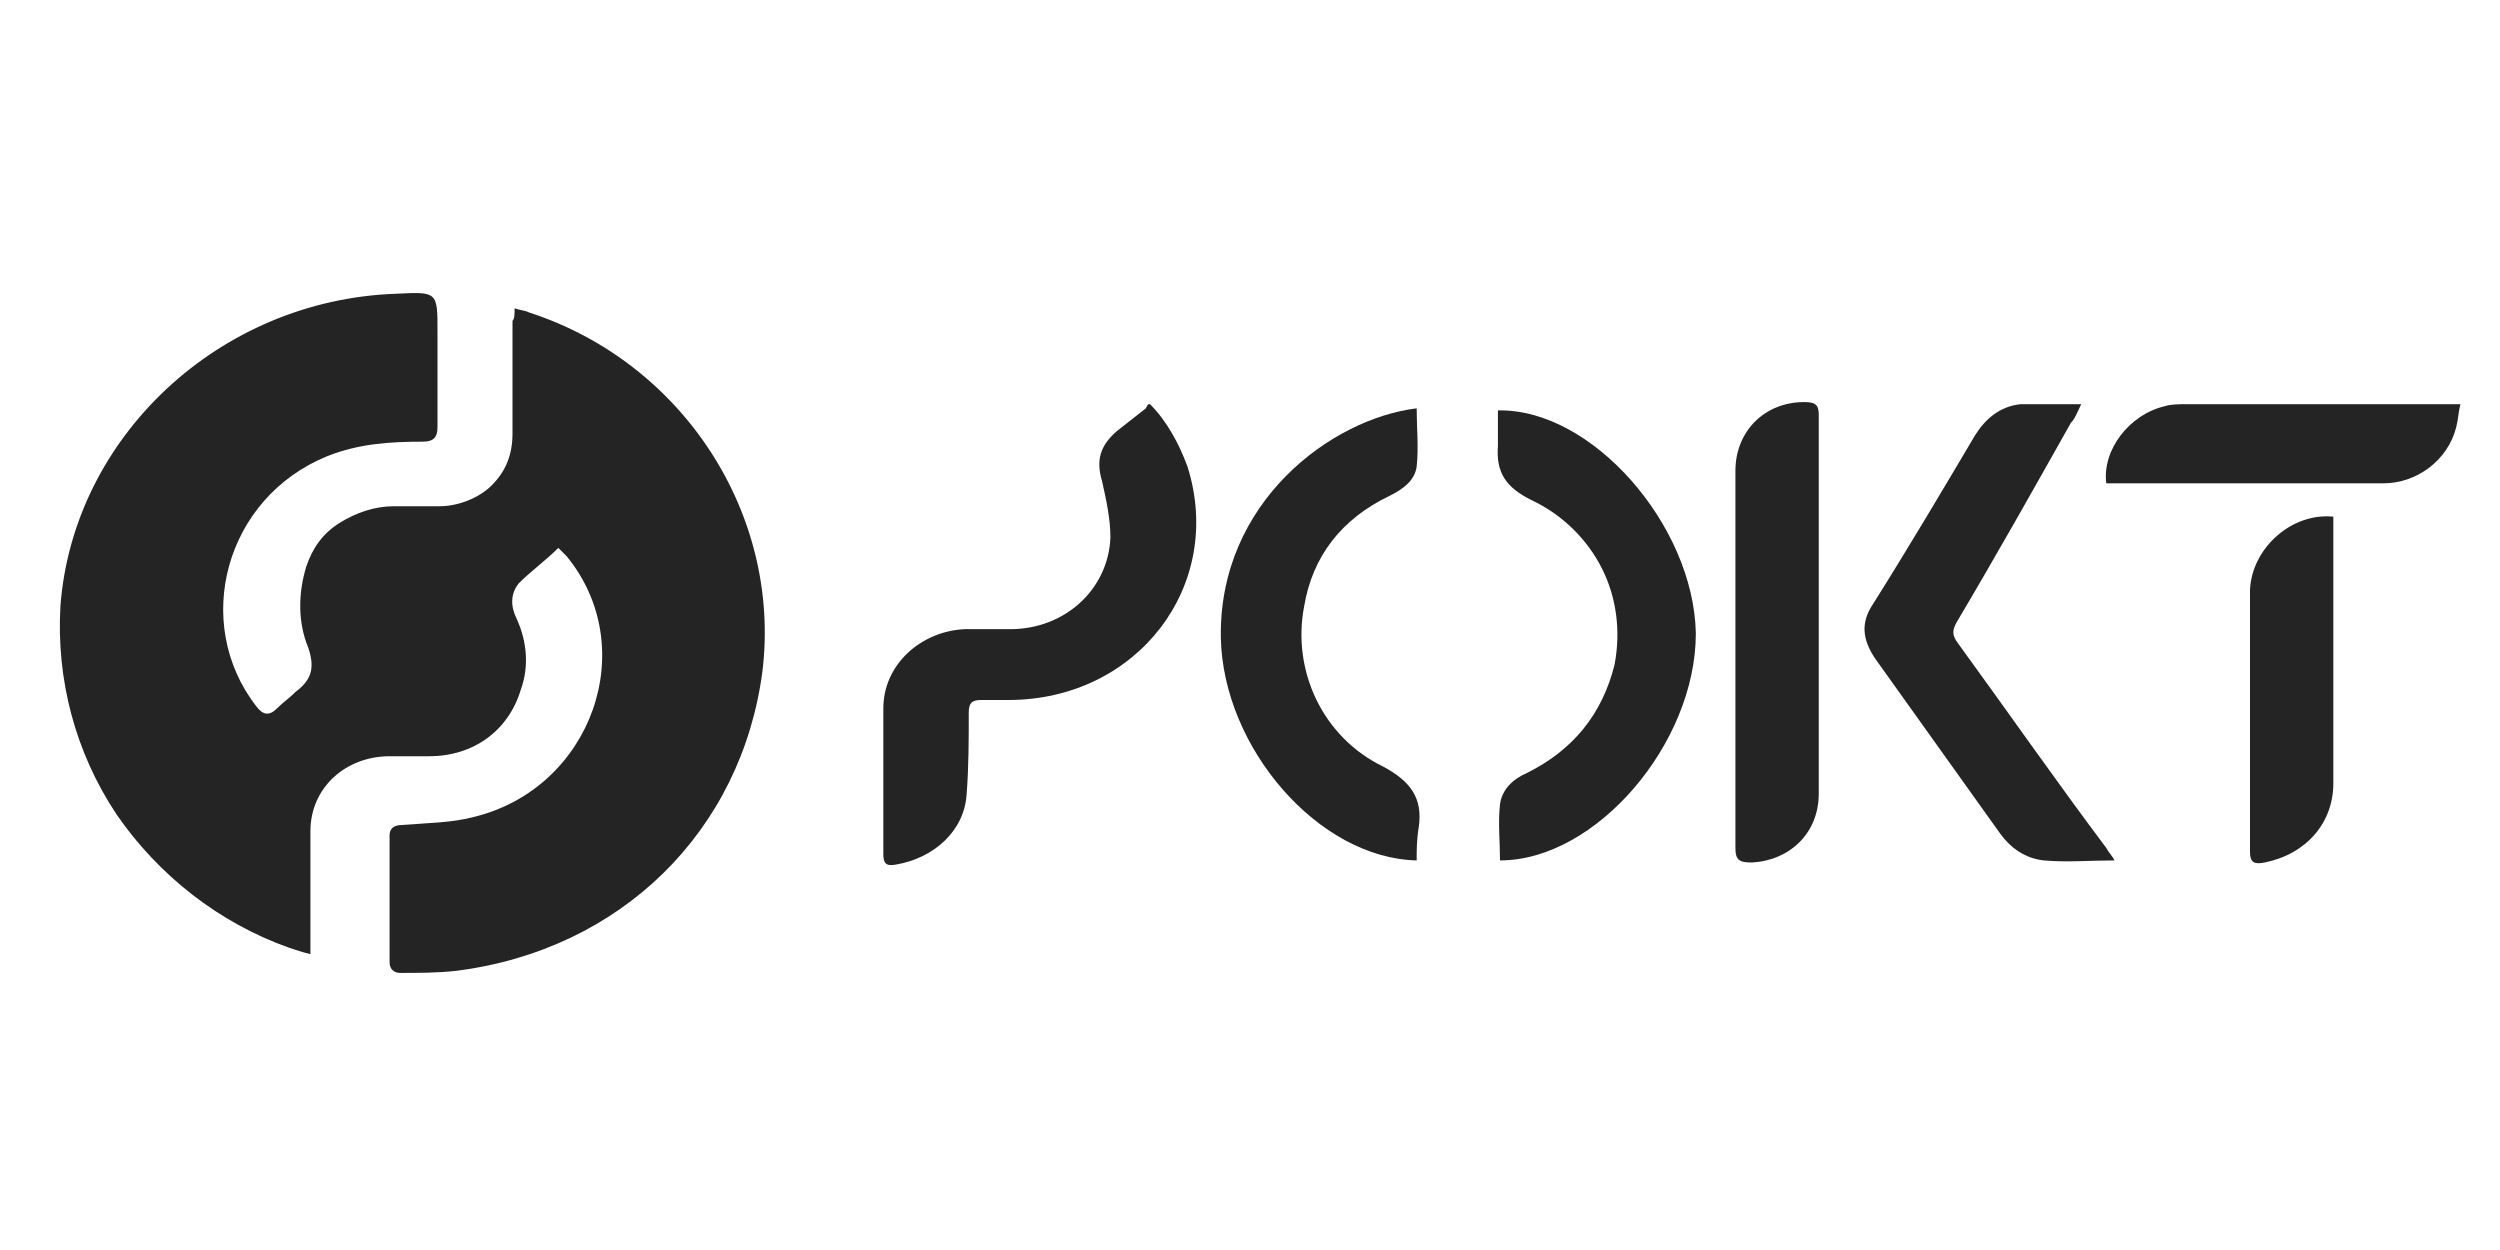
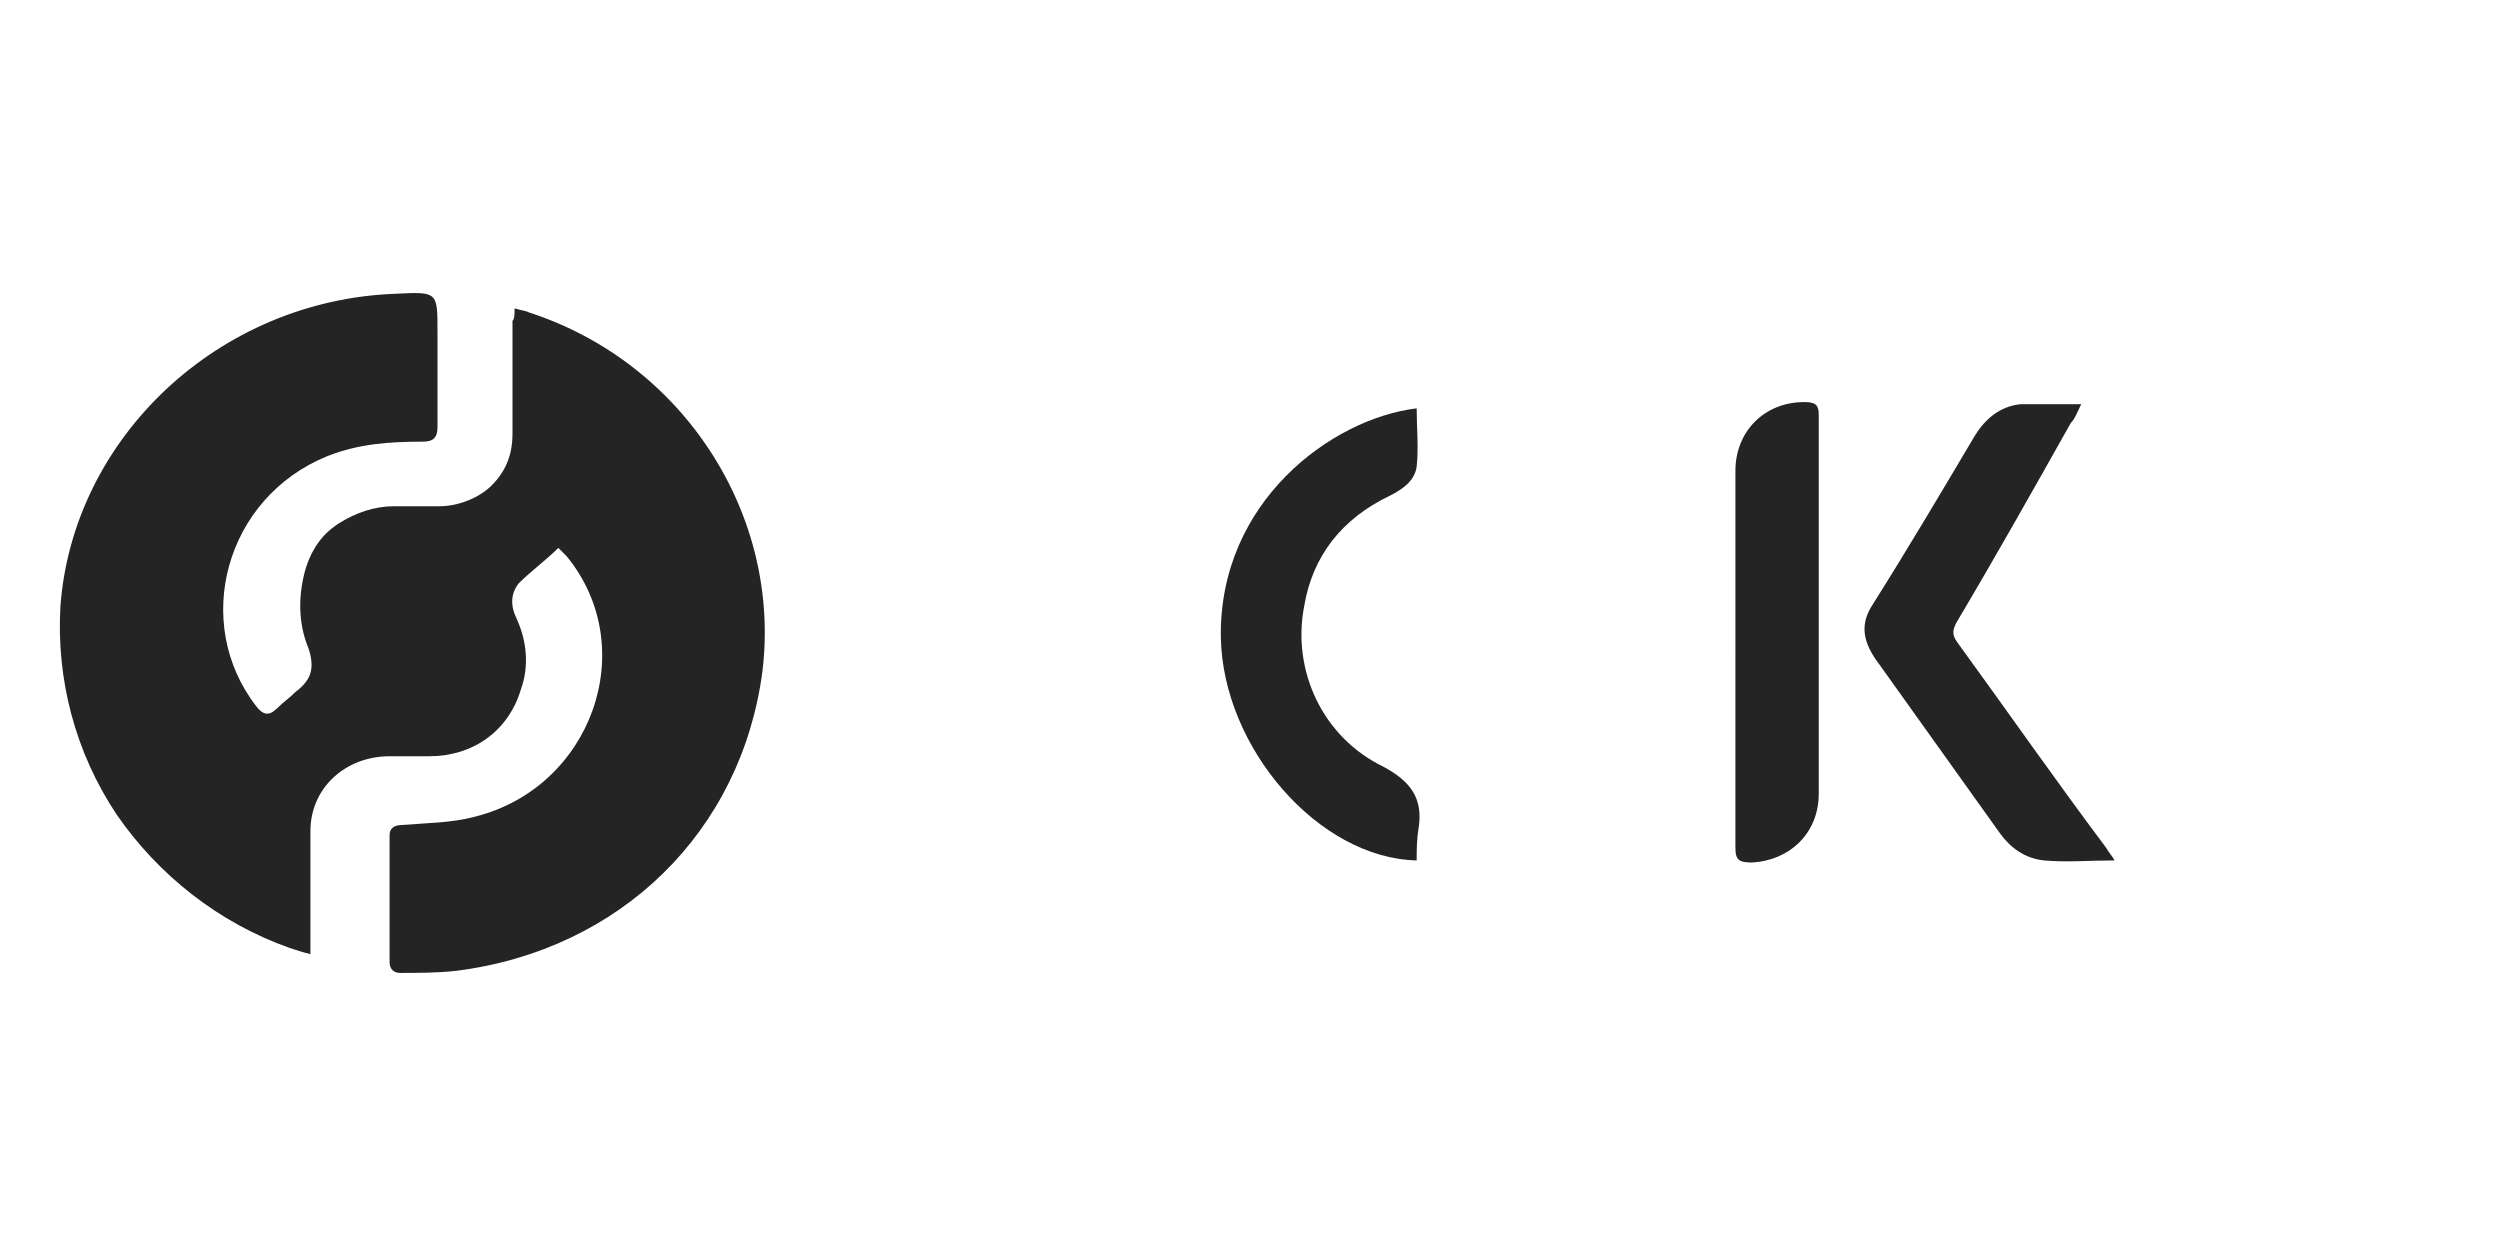
<svg xmlns="http://www.w3.org/2000/svg" version="1.1" id="Layer_1" x="0px" y="0px" viewBox="0 0 120 60" style="enable-background:new 0 0 120 60;" xml:space="preserve">
  <style type="text/css">
	.st0{fill:#242424;}
</style>
  <g>
    <path class="st0" d="M24.7,14.8c0.3,0.1,0.5,0.1,0.7,0.2c7.4,2.4,12.1,9.7,11.2,17.2c-1,7.7-6.8,13.4-14.7,14.4   c-0.9,0.1-1.8,0.1-2.7,0.1c-0.3,0-0.5-0.2-0.5-0.5c0-2,0-4.1,0-6.1c0-0.4,0.3-0.5,0.6-0.5c1.2-0.1,2.4-0.1,3.5-0.4   c5.6-1.4,8-8.1,4.4-12.5c-0.1-0.1-0.2-0.2-0.4-0.4c-0.6,0.6-1.3,1.1-1.9,1.7c-0.4,0.5-0.4,1.1-0.1,1.7c0.5,1.1,0.6,2.3,0.2,3.4   c-0.6,2-2.3,3.2-4.4,3.2c-0.6,0-1.3,0-1.9,0c-2.1,0-3.8,1.5-3.8,3.6c0,1.7,0,3.5,0,5.2c0,0.2,0,0.4,0,0.7c-0.4-0.1-0.7-0.2-1-0.3   c-3.4-1.2-6.3-3.5-8.3-6.4c-2-3-2.9-6.5-2.7-10C3.5,21,10.5,14.4,19,14.1c2-0.1,2-0.1,2,1.8c0,1.5,0,3.1,0,4.6   c0,0.5-0.2,0.7-0.7,0.7c-1.6,0-3.1,0.1-4.6,0.7c-4.9,2-6.5,8-3.4,12c0.3,0.4,0.6,0.5,1,0.1c0.3-0.3,0.6-0.5,0.9-0.8   c0.8-0.6,0.9-1.2,0.6-2.1c-0.5-1.2-0.5-2.6-0.1-3.9c0.3-0.9,0.8-1.6,1.6-2.1c0.8-0.5,1.7-0.8,2.6-0.8c0.7,0,1.5,0,2.2,0   c0.9,0,1.9-0.4,2.5-1c0.7-0.7,1-1.5,1-2.5c0-1.8,0-3.6,0-5.4C24.7,15.3,24.7,15.1,24.7,14.8z" />
-     <path class="st0" d="M55.2,19.4c0.8,0.8,1.4,1.9,1.8,3c1.8,5.7-2.4,11.2-8.6,11.2c-0.4,0-0.9,0-1.3,0c-0.4,0-0.6,0.1-0.6,0.6   c0,1.3,0,2.6-0.1,3.9c-0.1,1.8-1.6,3.1-3.4,3.4c-0.5,0.1-0.6-0.1-0.6-0.5c0-2.3,0-4.7,0-7c0-2.1,1.8-3.7,3.9-3.8c0.7,0,1.5,0,2.2,0   c2.6,0,4.7-1.9,4.8-4.4c0-0.9-0.2-1.8-0.4-2.7c-0.3-1-0.1-1.7,0.7-2.4c0.5-0.4,0.9-0.7,1.4-1.1C55.1,19.4,55.1,19.4,55.2,19.4z" />
    <path class="st0" d="M99.9,19.4c-0.2,0.4-0.3,0.7-0.5,0.9c-1.8,3.2-3.6,6.4-5.5,9.6c-0.2,0.4-0.2,0.6,0.1,1   c2.4,3.3,4.7,6.6,7.1,9.8c0.1,0.2,0.3,0.4,0.4,0.6c-1.2,0-2.3,0.1-3.4,0c-0.9-0.1-1.6-0.6-2.1-1.3c-2-2.8-4-5.6-6-8.4   c-0.6-0.9-0.7-1.7-0.1-2.6c1.7-2.7,3.3-5.4,4.9-8.1c0.5-0.8,1.2-1.4,2.2-1.5C98,19.4,98.9,19.4,99.9,19.4z" />
-     <path class="st0" d="M72,41.3c0-0.9-0.1-1.8,0-2.7c0.1-0.7,0.6-1.2,1.3-1.5c2.2-1.1,3.6-2.8,4.2-5.2c0.3-1.6,0.1-3.2-0.6-4.6   S75,24.7,73.5,24c-1.2-0.6-1.7-1.3-1.6-2.6c0-0.6,0-1.1,0-1.7c4.5-0.1,9.4,5.5,9.5,10.7C81.4,35.7,76.6,41.3,72,41.3z" />
    <path class="st0" d="M68,41.3c-4.7-0.1-9.3-5.4-9.4-10.7c-0.1-6.5,5.3-10.5,9.4-11c0,0.9,0.1,1.9,0,2.8c-0.1,0.7-0.7,1.1-1.3,1.4   c-2.3,1.1-3.7,2.9-4.1,5.3c-0.6,3.1,0.9,6.3,3.8,7.7c1.3,0.7,1.9,1.5,1.7,2.9C68,40.3,68,40.8,68,41.3z" />
    <path class="st0" d="M83.3,31.6c0-3,0-6,0-9c0-1.9,1.4-3.3,3.3-3.3c0.5,0,0.7,0.1,0.7,0.6c0,6.1,0,12.1,0,18.2   c0,1.9-1.4,3.2-3.2,3.3c-0.6,0-0.8-0.1-0.8-0.7C83.3,37.7,83.3,34.7,83.3,31.6z" />
-     <path class="st0" d="M101.1,23.2c-0.2-1.6,1.1-3.3,2.8-3.7c0.3-0.1,0.7-0.1,1.1-0.1c4.2,0,8.3,0,12.5,0c0.1,0,0.3,0,0.6,0   c-0.1,0.4-0.1,0.7-0.2,1.1c-0.4,1.6-1.9,2.7-3.5,2.7c-4.3,0-8.6,0-12.9,0C101.3,23.2,101.2,23.2,101.1,23.2z" />
-     <path class="st0" d="M112,24.8c0,0.2,0,0.4,0,0.6v12.2c0,1.9-1.3,3.4-3.3,3.8c-0.5,0.1-0.7,0-0.7-0.5c0-4.2,0-8.4,0-12.6   C108.1,26.3,110,24.6,112,24.8z" />
  </g>
</svg>